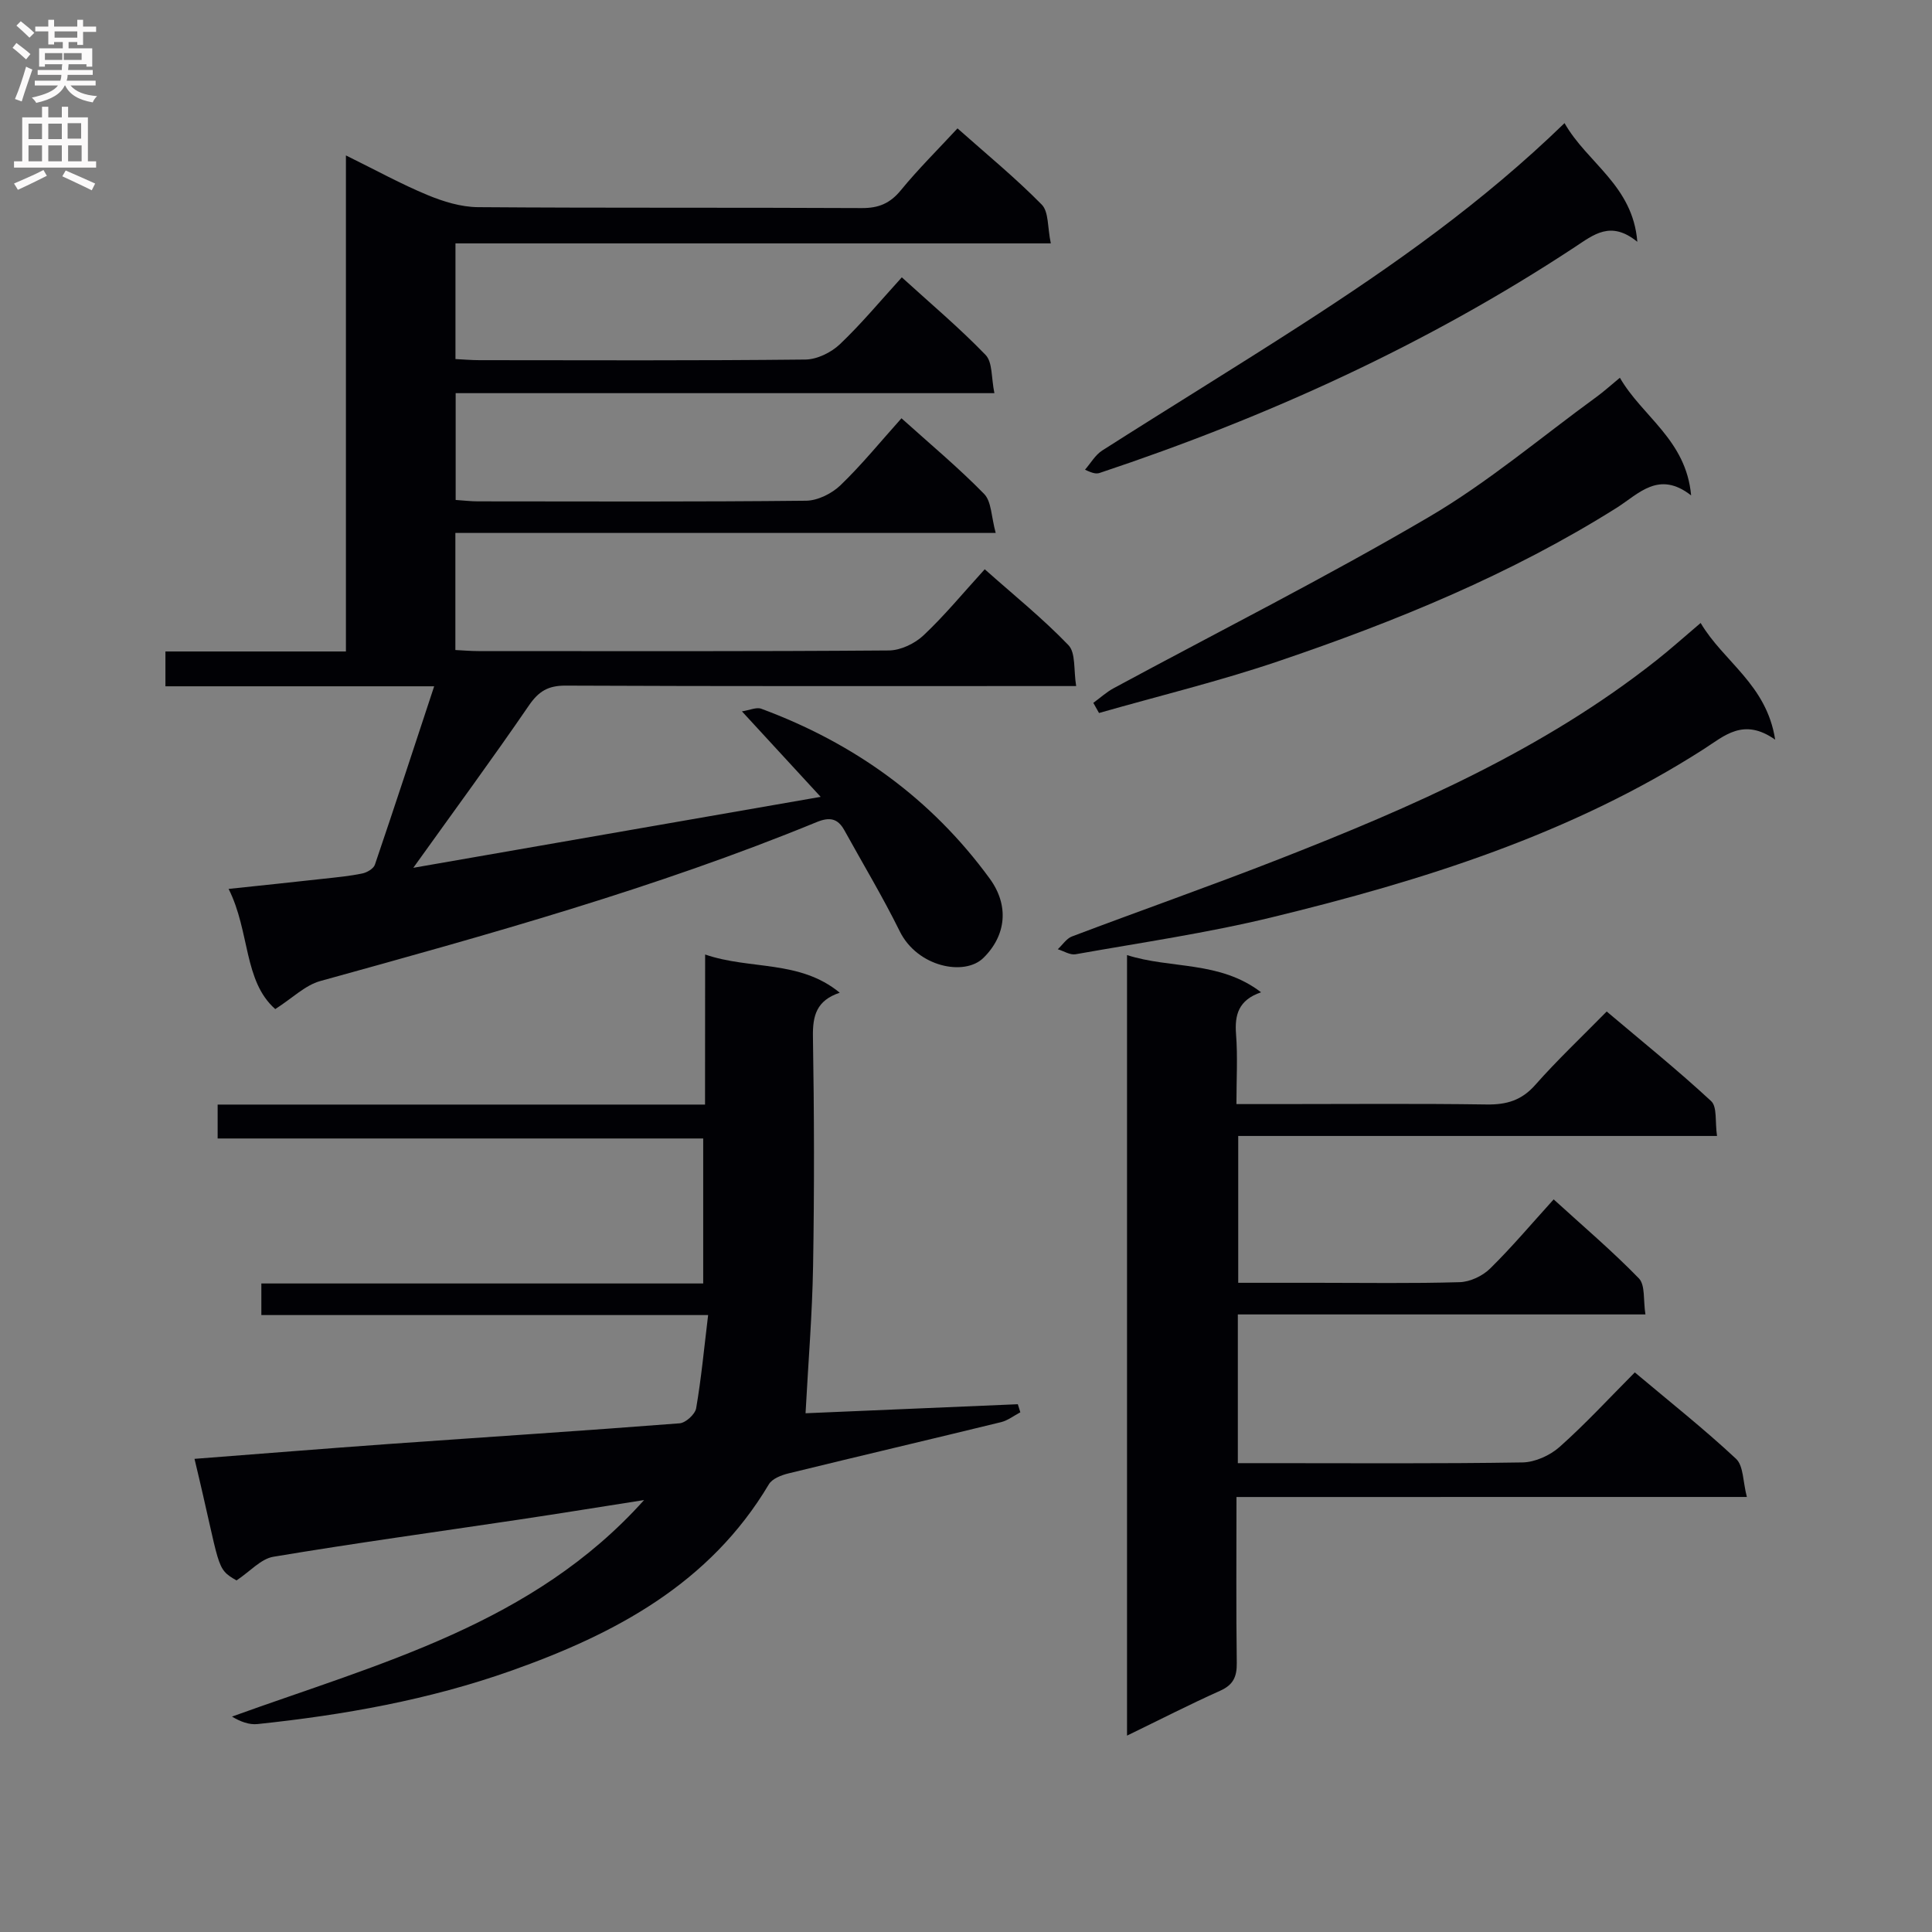
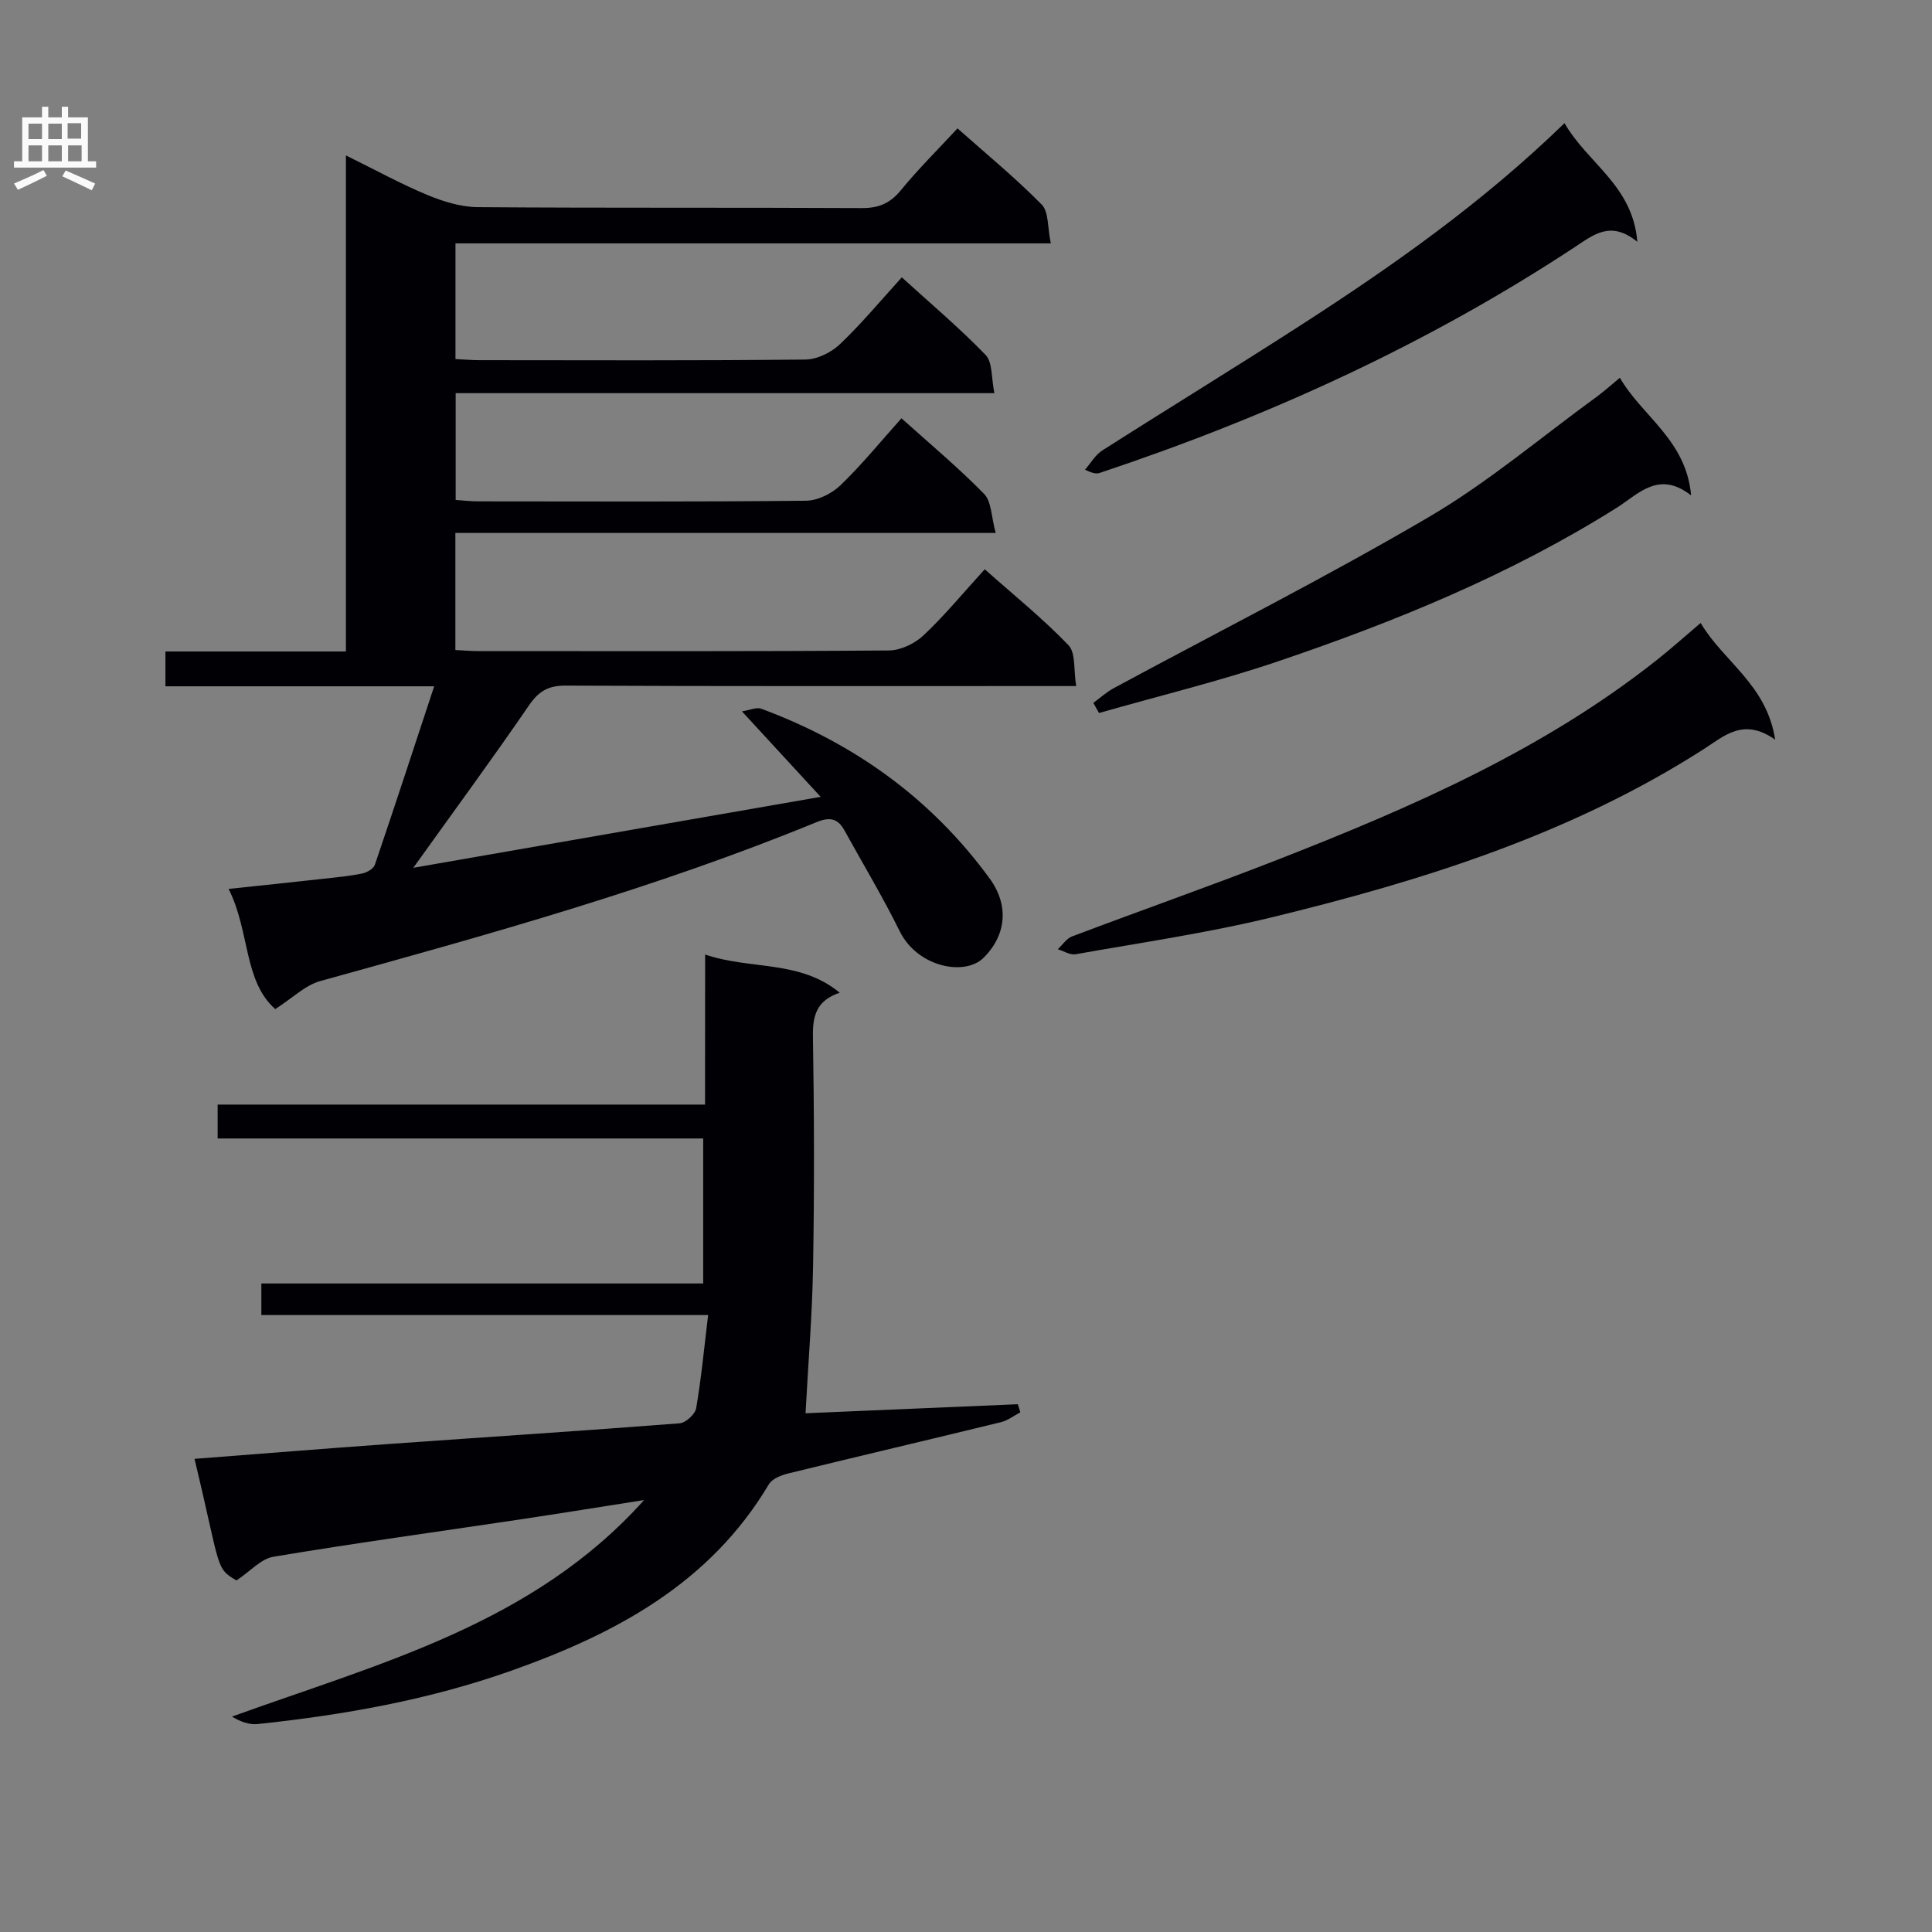
<svg xmlns="http://www.w3.org/2000/svg" enable-background="new 0 0 400 400" viewBox="0 0 400 400">
  <rect x="0" y="0" width="400" height="400" fill="#808080" stroke="none" />
  <g fill="#010105">
    <path d="m153.61 147.28c1.6-.24 3-.92 4.01-.54 19.19 7.11 35.19 18.57 47.31 35.19 4 5.5 3.44 11.69-1.31 16.38-3.9 3.86-13.68 1.92-17.34-5.5-3.51-7.12-7.62-13.95-11.46-20.91-1.36-2.46-3.03-2.8-5.72-1.7-33.39 13.71-68.1 23.32-102.81 32.92-3.1.86-5.71 3.5-9.3 5.8-6.59-5.8-5.22-16.09-9.66-24.88 7.09-.75 13.45-1.41 19.8-2.12 2.64-.29 5.29-.54 7.89-1.08.97-.2 2.32-.99 2.6-1.82 4.1-12.05 8.05-24.15 12.27-36.93-19.15 0-37.25 0-55.64 0 0-2.48 0-4.55 0-7.21h37.37c0-34.29 0-68 0-102.7 6.24 3.07 11.44 5.94 16.9 8.2 3.27 1.36 6.93 2.48 10.42 2.51 26.49.2 52.99.05 79.48.19 3.49.02 5.86-.97 8.09-3.69 3.57-4.36 7.59-8.34 11.73-12.81 5.99 5.32 12.01 10.26 17.44 15.78 1.48 1.5 1.18 4.76 1.88 8.03-41.62 0-82.33 0-123.26 0v23.95c1.74.09 3.36.23 4.98.23 22.49.02 44.99.11 67.48-.13 2.42-.03 5.33-1.46 7.13-3.17 4.44-4.22 8.38-8.97 12.82-13.85 5.96 5.43 11.95 10.47 17.35 16.07 1.46 1.52 1.16 4.73 1.82 7.91-37.81 0-74.55 0-111.54 0v22.11c1.68.11 3.13.29 4.58.29 22.66.02 45.32.11 67.98-.13 2.42-.03 5.33-1.49 7.12-3.21 4.41-4.25 8.29-9.03 12.62-13.86 5.9 5.31 11.78 10.21 17.11 15.66 1.54 1.57 1.47 4.71 2.4 8.08-37.93 0-74.81 0-111.87 0v24.24c1.61.08 3.2.22 4.79.22 28.33.01 56.65.09 84.98-.13 2.43-.02 5.36-1.43 7.17-3.14 4.35-4.09 8.17-8.75 12.66-13.67 5.9 5.25 11.97 10.14 17.33 15.71 1.54 1.6 1.05 5.17 1.6 8.47-2.81 0-4.77 0-6.73 0-32.99 0-65.98.06-98.98-.09-3.61-.02-5.58 1.17-7.6 4.12-7.51 10.96-15.39 21.67-23.93 33.6 28.3-4.93 55.72-9.7 84.34-14.69-5.48-5.93-10.34-11.21-16.3-17.7z" />
    <path d="m145.99 197.62c9.37 3.22 19.53 1.05 27.87 7.91-4.82 1.61-5.62 4.76-5.55 9.07.26 15.83.3 31.66.03 47.49-.17 10.08-1.01 20.14-1.56 30.51 14.28-.61 29.12-1.24 43.95-1.87.17.56.35 1.11.52 1.67-1.33.7-2.58 1.69-3.99 2.04-14.66 3.58-29.35 7.02-44.01 10.61-1.47.36-3.37 1.09-4.06 2.25-12.25 20.59-31.82 30.99-53.39 38.62-17 6.02-34.62 9.15-52.49 11.03-1.73.18-3.55-.5-5.28-1.55 30.63-11.07 62.31-19.14 85.32-44.83-8.68 1.36-17.36 2.77-26.05 4.07-16.91 2.53-33.85 4.85-50.7 7.67-2.58.43-4.8 3.02-7.63 4.9-4.44-2.55-3.22-2.39-8.7-25.17 13.45-1.03 26.86-2.12 40.27-3.08 20.06-1.43 40.13-2.72 60.18-4.28 1.25-.1 3.19-1.87 3.41-3.11 1.06-6.15 1.64-12.38 2.48-19.3-31.45 0-61.84 0-92.5 0 0-2.36 0-4.11 0-6.54h91.48c0-10.24 0-19.82 0-30.02-33.3 0-66.68 0-100.53 0 0-2.48 0-4.35 0-7.02h100.91c.02-10.65.02-20.57.02-31.07z" />
-     <path d="m256 309.94c0 12.04-.09 23.2.06 34.35.04 2.86-.72 4.55-3.46 5.77-6.32 2.83-12.49 6-19.26 9.28 0-54.15 0-107.64 0-161.6 9.1 2.91 19.15 1.12 27.75 7.7-4.68 1.61-5.49 4.67-5.18 8.69.36 4.6.08 9.26.08 14.46h8.83c14.33 0 28.67-.13 43 .08 4.13.06 7.23-.86 10.05-4.06 4.51-5.11 9.5-9.81 14.78-15.19 7.39 6.25 14.73 12.16 21.62 18.55 1.29 1.19.79 4.31 1.22 7.22-33.31 0-66.04 0-99.13 0v30.4h16.36c9.83 0 19.67.16 29.49-.13 2.15-.06 4.74-1.28 6.29-2.81 4.5-4.42 8.58-9.27 13.17-14.33 6.05 5.52 12.12 10.67 17.64 16.35 1.35 1.39.89 4.54 1.36 7.47-28.58 0-56.33 0-84.39 0v30.79h6.44c17.5 0 35 .13 52.49-.15 2.61-.04 5.71-1.45 7.7-3.22 5.34-4.75 10.2-10.03 15.56-15.42 7.17 6.03 14.32 11.69 20.96 17.89 1.56 1.46 1.41 4.74 2.24 7.9-35.59.01-70.33.01-105.67.01z" />
    <path d="m352.1 128.98c4.78 8.08 13.65 12.71 15.43 24.16-6.56-4.63-10.53-.77-14.76 1.94-27.5 17.63-58.17 27.24-89.53 34.86-13.35 3.24-27.01 5.22-40.56 7.63-1.13.2-2.45-.67-3.68-1.04.98-.9 1.8-2.22 2.95-2.65 14.27-5.4 28.67-10.45 42.88-16.01 27.57-10.79 54.64-22.6 78.13-41.17 2.88-2.27 5.6-4.72 9.14-7.72z" />
    <path d="m226.36 145.52c1.4-1.02 2.71-2.22 4.22-3.04 21.77-11.76 43.89-22.91 65.22-35.42 12.26-7.18 23.25-16.53 34.8-24.93 1.45-1.06 2.79-2.28 4.78-3.92 4.65 8.06 13.71 12.84 14.75 24.36-6.71-5.25-10.86-.31-15.41 2.56-21.93 13.8-45.74 23.53-70.14 31.8-12.16 4.12-24.68 7.16-37.04 10.69-.38-.7-.78-1.4-1.18-2.1z" />
    <path d="m323.92 25.49c4.73 8.31 14.14 12.89 15.07 24.57-5.51-4.47-9-1.5-13.01 1.14-30.57 20.13-63.6 35.15-98.26 46.7-.62.21-1.3.21-3.08-.66 1.18-1.34 2.12-3.05 3.57-3.97 13.73-8.76 27.63-17.25 41.31-26.08 19.01-12.26 37.48-25.28 54.4-41.7z" />
  </g>
-   <path d="m2.6 9.9.8-1c.9.7 1.9 1.4 2.9 2.3l-.9 1.1c-1.1-1-2-1.8-2.8-2.4zm.5 10.6c.9-2.1 1.6-4.3 2.3-6.7.4.2.8.4 1.3.6-.7 2.1-1.5 4.3-2.2 6.6zm.3-15.2.9-.9c1 .8 2 1.6 2.8 2.4l-1 1c-.9-.9-1.8-1.7-2.7-2.5zm12.6-1.2h1.2v1.4h2.7v1.1h-2.7v2.7h-1.2v-.6h-1.8v1.3h4.9v3.8h-1.2v-.5h-3.7c0 .4-.1.9-.1 1.2h5.1v1h-5.2c0 .5-.1.9-.2 1.2h6v1h-5.2c1.1 1.3 2.9 2 5.5 2.2-.4.4-.7.8-.9 1.3-2.9-.5-4.8-1.6-5.7-3.5h-.1c-.8 1.7-2.7 2.9-5.9 3.6-.2-.4-.6-.8-.9-1.1 2.8-.6 4.6-1.4 5.4-2.5h-4.8v-1h5.3c.1-.3.2-.7.2-1.2h-4.9v-1h5c0-.4 0-.8.1-1.2h-3.6v.5h-1.2v-3.8h4.9v-1.3h-1.8v.5h-1.2v-2.7h-2.7v-1h2.7v-1.4h1.2v1.4h4.8zm-6.7 8.3h3.6c0-.4 0-.9 0-1.4h-3.6zm1.9-4.6h4.8v-1.3h-4.7v1.3zm6.7 3.2h-4.7v1.4h3.7v-1.4z" fill="#fbfafa" />
  <path d="m8.7 22.1h1.3v2.2h2.8v-2.2h1.3v2.2h4.1v9.1h1.7v1.3h-17v-1.3h1.7v-9.1h4.1zm.3 13.1.7 1.2c-1.8.9-3.8 1.9-6 2.9-.2-.4-.5-.8-.8-1.3 2.3-1 4.4-1.9 6.1-2.8zm-3.1-6.4h2.8v-3.2h-2.8zm0 4.6h2.8v-3.3h-2.8zm4.1-4.6h2.8v-3.2h-2.8zm0 4.6h2.8v-3.3h-2.8zm3.6 1.9c2.1.9 4.1 1.8 6.1 2.7l-.7 1.4c-2.2-1.1-4.2-2-6.1-2.9zm3.2-9.8h-2.8v3.2h2.8v-3.1zm-2.7 7.9h2.8v-3.3h-2.8z" fill="#fbfafa" />
</svg>